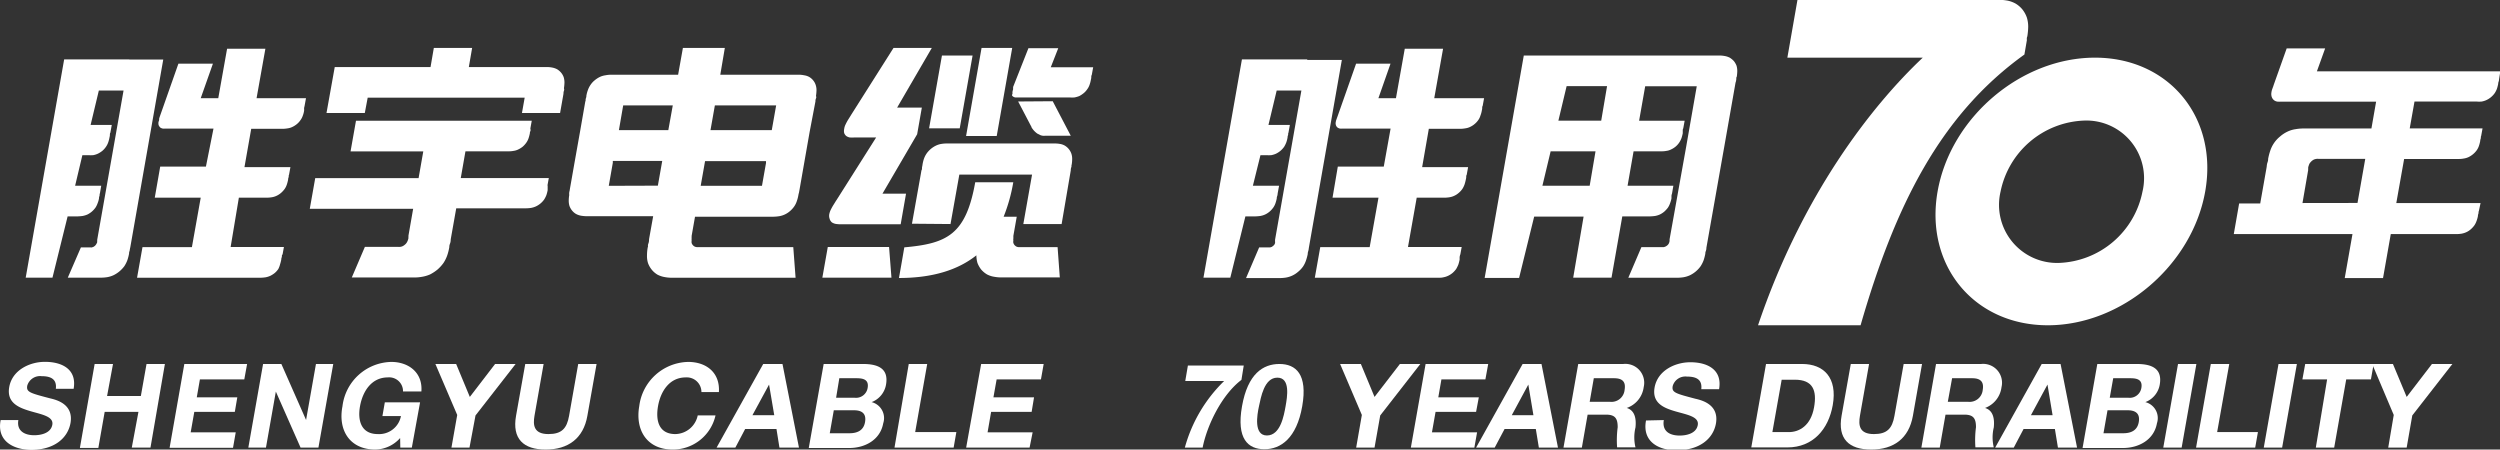
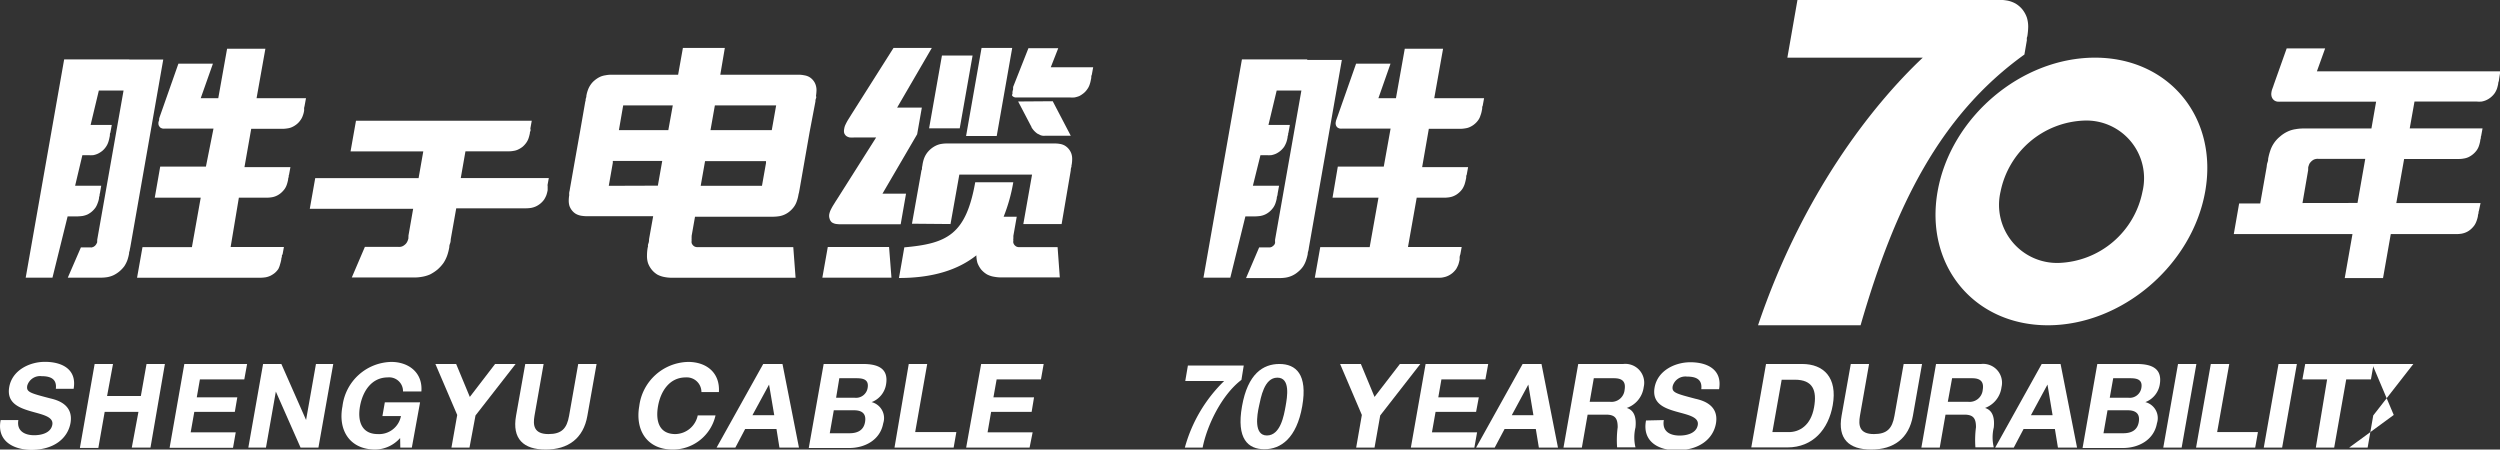
<svg xmlns="http://www.w3.org/2000/svg" viewBox="0 0 303.52 54.58">
  <rect x="0" y="0" width="303.52" height="54.58" fill="#333333" stroke="none" />
  <defs>
    <style>.cls-1{fill:#fff;}</style>
  </defs>
  <title>资源 1</title>
  <g id="图层_2" data-name="图层 2">
    <g id="隔离模式">
-       <path class="cls-1" d="M44.64,11.86H63.7l-.33,1.86H68l.41-2.33c0-.09,0-.22.06-.38s0-.23,0-.31a5.52,5.52,0,0,0,.06-.68,2.3,2.3,0,0,0-.09-.64,1.82,1.82,0,0,0-.32-.56,1.93,1.93,0,0,0-.48-.41,2.1,2.1,0,0,0-.61-.21,3.45,3.45,0,0,0-.66-.06H56.92l.4-2.32H52.67l-.4,2.32H40.64l-1,5.58h4.65Z" />
      <path class="cls-1" d="M66.46,22.55l.17-.93H55.94l.57-3.25h5.24a2.82,2.82,0,0,0,.59-.05,1.83,1.83,0,0,0,.59-.18,2.73,2.73,0,0,0,.54-.34,2.79,2.79,0,0,0,.43-.48,2.1,2.1,0,0,0,.28-.56,4.91,4.91,0,0,0,.15-.58c0-.07,0-.12.06-.26s0-.25,0-.33h0l.17-.93H43.22l-.66,3.72h8.83l-.57,3.25H38.27l-.66,3.72H50.16l-.57,3.26h0s0,.09,0,.16a.42.42,0,0,0,0,.14,2.29,2.29,0,0,1-.08.28,1.47,1.47,0,0,1-.14.28,1,1,0,0,1-.22.24,1.27,1.27,0,0,1-.27.18,1,1,0,0,1-.29.08,1.43,1.43,0,0,1-.29,0h-4l-1.59,3.72h7.5a5.37,5.37,0,0,0,1-.08,4.16,4.16,0,0,0,1-.29,5,5,0,0,0,.9-.59,4.63,4.63,0,0,0,.73-.8,4.24,4.24,0,0,0,.46-.93,6.4,6.4,0,0,0,.25-1c0-.11,0-.2.09-.44s.07-.41.09-.55h0l.66-3.72h8.5a3.81,3.81,0,0,0,.59-.05,2.43,2.43,0,0,0,.58-.18,2.56,2.56,0,0,0,1-.83,3.17,3.17,0,0,0,.28-.55,4.61,4.61,0,0,0,.15-.59c0-.06,0-.12,0-.26s0-.25,0-.33Z" />
      <path class="cls-1" d="M34.3,30.92l.17-.93H28L29,24H32.4a3.7,3.7,0,0,0,.59-.05,2.11,2.11,0,0,0,.59-.18,2.38,2.38,0,0,0,.54-.35,2.88,2.88,0,0,0,.44-.48,2.16,2.16,0,0,0,.27-.55,4.91,4.91,0,0,0,.15-.58c0-.06,0-.12.05-.27s0-.24.06-.32h0l.17-.93H29.68l.82-4.65h3.85a3.8,3.8,0,0,0,.59-.06,1.85,1.85,0,0,0,.58-.18,2.62,2.62,0,0,0,.54-.35,2.2,2.2,0,0,0,.43-.48,1.91,1.91,0,0,0,.28-.55,2.74,2.74,0,0,0,.15-.58,1.65,1.65,0,0,0,0-.27c0-.13.05-.24.06-.32h0l.17-.93H31.15l1.07-6H27.57l-1.07,6H24.37l1.48-4.19H21.66l-2.29,6.51h0l-.05.17a1.23,1.23,0,0,1,0,.13c0,.1-.06.2-.08.29a1.31,1.31,0,0,0,0,.28.6.6,0,0,0,.1.23.73.73,0,0,0,.17.18,1.06,1.06,0,0,0,.25.09,1.2,1.2,0,0,0,.28,0h5.88L25,20.23H19.45L18.79,24h5.58L23.3,30h-6l-.66,3.72h15a5.2,5.2,0,0,0,.59-.05,2.43,2.43,0,0,0,.58-.18,2.85,2.85,0,0,0,.55-.35,2.46,2.46,0,0,0,.43-.48A2.59,2.59,0,0,0,34,32.1a5.08,5.08,0,0,0,.15-.59c0-.06,0-.12.05-.26s0-.25.06-.33Z" />
      <path class="cls-1" d="M15.7,7.21H7.79L3.12,33.71H6.37l1.84-7.44H9.44a5.63,5.63,0,0,0,.59-.05,2.66,2.66,0,0,0,.59-.18,2.7,2.7,0,0,0,.53-.35,2.85,2.85,0,0,0,.44-.48,2.41,2.41,0,0,0,.27-.56,2.51,2.51,0,0,0,.16-.57c0-.07,0-.13.05-.27s0-.25.06-.33h0l.16-.93H9.12L10,18.84h.71a5.41,5.41,0,0,0,.59,0,2.3,2.3,0,0,0,.58-.18,2.85,2.85,0,0,0,.55-.35,2.46,2.46,0,0,0,.43-.48,2.2,2.2,0,0,0,.28-.55,3.8,3.8,0,0,0,.15-.58,1.9,1.9,0,0,0,.05-.27c0-.14,0-.24.06-.32h0l.17-.94H11l1-4.18h3l-3.2,18.13h0a.52.52,0,0,1,0,.11.39.39,0,0,0,0,.09c0,.07,0,.14-.05.2a.81.81,0,0,1-.1.18,1.07,1.07,0,0,1-.14.16l-.18.12-.2.06H9.82L8.23,33.71h4a5.06,5.06,0,0,0,.79-.06,3.12,3.12,0,0,0,.77-.24,3.6,3.6,0,0,0,1.31-1.1,3.66,3.66,0,0,0,.37-.74,5.92,5.92,0,0,0,.2-.78c0-.09,0-.16.07-.35a4.28,4.28,0,0,1,.08-.43h0l4-22.78H15.7Z" />
      <path class="cls-1" d="M96.31,30H84.86a1.2,1.2,0,0,1-.28,0,.71.71,0,0,1-.27-.08.74.74,0,0,1-.21-.18.7.7,0,0,1-.13-.24.86.86,0,0,1,0-.28,1.41,1.41,0,0,1,0-.28.42.42,0,0,1,0-.14c0-.07,0-.12,0-.16h0l.41-2.33h9.53a5.2,5.2,0,0,0,.69-.06,2.65,2.65,0,0,0,1.31-.62,3,3,0,0,0,.51-.56,2.46,2.46,0,0,0,.32-.65,4.37,4.37,0,0,0,.18-.67A2.24,2.24,0,0,1,97,23.4l.07-.38.57-3.26.65-3.71L99,12.32c0-.09,0-.22.07-.38s0-.23,0-.31a5.52,5.52,0,0,0,.06-.68,2,2,0,0,0-.1-.64,1.69,1.69,0,0,0-.31-.56,1.74,1.74,0,0,0-.48-.41,1.82,1.82,0,0,0-.61-.2A3.53,3.53,0,0,0,97,9.07H87.45L88,5.82H82.91l-.58,3.25H74.2a3.84,3.84,0,0,0-.69.07,2.31,2.31,0,0,0-.68.2,3,3,0,0,0-.63.41,2.49,2.49,0,0,0-.51.56,2.74,2.74,0,0,0-.32.64,3.77,3.77,0,0,0-.18.68c0,.08,0,.14-.06.31s0,.29-.07.38l-.65,3.73-.66,3.71L69.18,23c0,.1-.05.22-.07.38s0,.23,0,.31a4.06,4.06,0,0,0-.06.67,2.22,2.22,0,0,0,.09.65,1.94,1.94,0,0,0,.32.56,1.74,1.74,0,0,0,.48.41,2.1,2.1,0,0,0,.61.21,4.51,4.51,0,0,0,.67.06H79.3l-.5,2.79h0c0,.14,0,.32-.09.55s0,.33-.07.44a5.63,5.63,0,0,0-.09,1,2.79,2.79,0,0,0,.13.93,2.88,2.88,0,0,0,.46.8,2.66,2.66,0,0,0,.69.59,3.07,3.07,0,0,0,.87.29,4.81,4.81,0,0,0,1,.08H96.59Zm-3.8-7.44H85.07l.53-3H93l0,.23Zm1.72-9.76-.53,3H86.26l.53-3Zm-12.55,0-.54,3h-6l.52-3Zm-7.77,9.76.49-2.79,0-.23h6l-.53,3Z" />
      <path class="cls-1" d="M115.4,27.2l1.07-6h8.83l-1.06,6h4.65L130,20.69c0-.09,0-.22.06-.38s0-.23.05-.31a4,4,0,0,0,.06-.68,1.94,1.94,0,0,0-.09-.64,1.86,1.86,0,0,0-.8-1,1.77,1.77,0,0,0-.61-.21,3.51,3.51,0,0,0-.67-.05H115a3.94,3.94,0,0,0-.69.05,2.33,2.33,0,0,0-.68.21,3,3,0,0,0-.63.41,3,3,0,0,0-.51.56,2.74,2.74,0,0,0-.32.64A4,4,0,0,0,112,20a2.56,2.56,0,0,1-.06.31c0,.16,0,.29-.07.38h0l-.08.47h0l-1.07,6Z" />
      <path class="cls-1" d="M122.87,11.59a.44.44,0,0,0,.17.16.58.58,0,0,0,.22.08l.26,0h6.35a3.68,3.68,0,0,0,.58,0,3.06,3.06,0,0,0,.59-.17,3.17,3.17,0,0,0,.54-.36,2.2,2.2,0,0,0,.43-.48,1.91,1.91,0,0,0,.28-.55,3.52,3.52,0,0,0,.15-.58,1.65,1.65,0,0,0,.05-.27c0-.13,0-.24.06-.32h0l.17-.93h-5.15l.91-2.32h-3.62L123,10.56h0s0,.09,0,.15a.79.79,0,0,0,0,.13,2.68,2.68,0,0,0-.07.27.7.7,0,0,0,0,.25A.57.57,0,0,0,122.87,11.59Z" />
      <path class="cls-1" d="M123.61,12.32l1.46,2.79.09.17.07.13c0,.09.11.2.17.29a2.1,2.1,0,0,0,.24.27,2.34,2.34,0,0,0,.3.25l.33.17a1.28,1.28,0,0,0,.32.09,1.56,1.56,0,0,0,.3,0H130l-2.19-4.19Z" />
      <polygon class="cls-1" points="100.5 29.99 99.84 33.71 108.23 33.71 107.94 29.99 100.5 29.99" />
      <path class="cls-1" d="M128.67,33.71,128.4,30h-4.49a1.33,1.33,0,0,1-.28,0,.72.72,0,0,1-.26-.08.91.91,0,0,1-.21-.18.92.92,0,0,1-.13-.24.66.66,0,0,1,0-.28.9.9,0,0,1,0-.28,1.06,1.06,0,0,0,0-.14c0-.07,0-.12,0-.16h0l.41-2.33h-1.59a20.52,20.52,0,0,0,1.17-4.18H118.4c-1.13,6.35-3.41,7.44-8.61,7.9-.24,1.4-.4,2.33-.65,3.72,4.14,0,7.2-1,9.4-2.75V31a3.41,3.41,0,0,0,.13.92,3.12,3.12,0,0,0,.45.8,2.88,2.88,0,0,0,.7.59,2.79,2.79,0,0,0,.87.29,4.74,4.74,0,0,0,1,.08h7Z" />
      <polygon class="cls-1" points="118.08 6.74 114.36 6.74 112.8 15.58 116.52 15.58 118.08 6.74" />
      <polygon class="cls-1" points="122.89 5.82 119.17 5.82 117.29 16.51 121.01 16.51 122.89 5.82" />
      <path class="cls-1" d="M113.13,5.82h-4.65l-5.11,8.07h0l-.21.34-.17.27a5.85,5.85,0,0,0-.32.59,1.7,1.7,0,0,0-.18.57,1.13,1.13,0,0,0,0,.49.87.87,0,0,0,.25.36,1.12,1.12,0,0,0,.43.18,4.48,4.48,0,0,0,.56,0h2.64l-4.81,7.6h0c-.06.08-.13.2-.21.33l-.17.27c-.13.21-.24.42-.33.6a2.2,2.2,0,0,0-.18.57,1.12,1.12,0,0,0,.05.49A.87.87,0,0,0,101,27a1.35,1.35,0,0,0,.44.18,4.15,4.15,0,0,0,.55.05h7.36l.65-3.72h-2.86l4.21-7.21.57-3.24h-3Z" />
      <path class="cls-1" d="M177.29,30.92l.17-.93h-6.52L172,24h3.38a3.61,3.61,0,0,0,.59-.05,2.11,2.11,0,0,0,.59-.18,2.18,2.18,0,0,0,.54-.35,2.51,2.51,0,0,0,.44-.48,2.56,2.56,0,0,0,.27-.55,4.91,4.91,0,0,0,.15-.58,1.45,1.45,0,0,0,.05-.27c0-.13,0-.24.06-.32h0l.17-.93h-5.58l.81-4.65h3.85a3.57,3.57,0,0,0,.59-.06,1.83,1.83,0,0,0,.59-.18,2.38,2.38,0,0,0,.54-.35,2.54,2.54,0,0,0,.44-.48,1.85,1.85,0,0,0,.26-.55,2.76,2.76,0,0,0,.16-.58,1.65,1.65,0,0,0,.05-.27c0-.13,0-.24.06-.32h0l.17-.93h-6.05l1.07-6h-4.65l-1.07,6h-2.13l1.47-4.19h-4.18l-2.29,6.51h0a1.07,1.07,0,0,0-.06.17l-.05.13a1.74,1.74,0,0,0-.07.29.66.66,0,0,0,0,.28.58.58,0,0,0,.09.23.52.52,0,0,0,.18.18.85.85,0,0,0,.24.09,1.2,1.2,0,0,0,.28,0h5.87L168,20.23h-5.58L161.78,24h5.58l-1.07,6h-6l-.66,3.72h15c.2,0,.4,0,.6-.05a2.36,2.36,0,0,0,.57-.18,2.58,2.58,0,0,0,.55-.35,2.88,2.88,0,0,0,.44-.48,4,4,0,0,0,.27-.55,5.08,5.08,0,0,0,.15-.59c0-.06,0-.12,0-.26s.05-.25.06-.33Z" />
      <path class="cls-1" d="M158.69,7.21h-7.91l-4.67,26.5h3.26l1.83-7.44h1.23a5.41,5.41,0,0,0,.59-.05,2.43,2.43,0,0,0,.58-.18,2.5,2.5,0,0,0,.54-.35,2.85,2.85,0,0,0,.44-.48,2.1,2.1,0,0,0,.28-.56,4.29,4.29,0,0,0,.15-.57c0-.07,0-.13.05-.27s.05-.25.06-.33h0l.17-.93h-3.18l.92-3.71h.71a5.41,5.41,0,0,0,.59,0,2.51,2.51,0,0,0,.59-.18,2.78,2.78,0,0,0,.54-.35,2.88,2.88,0,0,0,.44-.48,3.11,3.11,0,0,0,.27-.55,3.8,3.8,0,0,0,.15-.58c0-.07,0-.13.05-.27s0-.24.06-.32h0l.17-.94H154l1-4.18H158l-3.2,18.13h0a.52.52,0,0,1,0,.11.41.41,0,0,1,0,.09.65.65,0,0,1,0,.2,1.42,1.42,0,0,1-.08.18l-.15.16-.18.12-.2.06h-1.32l-1.59,3.72h4.05a5.06,5.06,0,0,0,.79-.06,3,3,0,0,0,1.49-.71,3.22,3.22,0,0,0,.59-.63,3.16,3.16,0,0,0,.36-.74,5.92,5.92,0,0,0,.21-.78c0-.09,0-.16.06-.35s.06-.33.08-.43h0l4-22.78h-4.18Z" />
-       <path class="cls-1" d="M210.8,9.62c0-.17,0-.24.06-.31a5.7,5.7,0,0,0,.06-.68,2.32,2.32,0,0,0-.09-.65,2.2,2.2,0,0,0-.32-.56A2.37,2.37,0,0,0,210,7a2.18,2.18,0,0,0-.61-.2,3.55,3.55,0,0,0-.67-.06H185l-4.75,27h4.18l1.83-7.44h6L191,33.71h4.65l1.31-7.44h3.39a5.63,5.63,0,0,0,.59-.05,2.43,2.43,0,0,0,.58-.18,2.5,2.5,0,0,0,.54-.35,3.34,3.34,0,0,0,.44-.48,2.41,2.41,0,0,0,.27-.56,3.16,3.16,0,0,0,.16-.57l0-.27c0-.14.05-.25.07-.33h0l.16-.93H197.6l.73-4.18h3.39a2.88,2.88,0,0,0,.59-.05,1.7,1.7,0,0,0,.58-.18,2.47,2.47,0,0,0,.54-.34,2.27,2.27,0,0,0,.44-.49,2.59,2.59,0,0,0,.28-.55,4.91,4.91,0,0,0,.15-.58c0-.07,0-.12,0-.26s0-.25.06-.33h0l.17-.93H199l.74-4.19H206L204.7,17.9l-2,11.16h0s0,.07,0,.11a.81.81,0,0,0,0,.09,1.17,1.17,0,0,1-.05.2.73.73,0,0,1-.24.34,1.13,1.13,0,0,1-.18.12A1.06,1.06,0,0,1,202,30h-2.72l-1.59,3.72h5.91a5.06,5.06,0,0,0,.79-.06,3.19,3.19,0,0,0,.78-.24,3.43,3.43,0,0,0,.72-.47,3.5,3.5,0,0,0,.58-.63,3.66,3.66,0,0,0,.37-.74,5.92,5.92,0,0,0,.2-.78c0-.09,0-.16.07-.35s.05-.33.07-.43l2.14-12.1,1.31-7.44.08-.46C210.76,9.91,210.78,9.77,210.8,9.62ZM193,22.55h-5.74l1-4.18h5.45Zm1.4-7.9h-5.2l1-4.19h4.91Z" />
      <path class="cls-1" d="M301.16,24.65H290.93l.95-5.35h6.63a2.88,2.88,0,0,0,.59-.05,2.19,2.19,0,0,0,.59-.17,2.67,2.67,0,0,0,1-.83,2.1,2.1,0,0,0,.28-.56,4.91,4.91,0,0,0,.15-.58c0-.06,0-.12.05-.26s0-.25.06-.33h0l.17-.93h-8.84l.58-3.26h7.56a3.81,3.81,0,0,0,.59,0,2.43,2.43,0,0,0,.58-.18,2.56,2.56,0,0,0,1-.83,2.59,2.59,0,0,0,.28-.55,5.47,5.47,0,0,0,.15-.58c0-.07,0-.13.05-.27s.05-.24.06-.32h0l.15-.94H281.29l1-2.78h-4.67l-1.6,4.5c0,.06-.05.14-.08.24l-.07.19a1.74,1.74,0,0,0-.1.41,1.1,1.1,0,0,0,0,.4.88.88,0,0,0,.39.6.91.91,0,0,0,.35.12,2.46,2.46,0,0,0,.4,0h11.57l-.57,3.26h-8.19a5.29,5.29,0,0,0-1,.08,3.41,3.41,0,0,0-1,.3,3.89,3.89,0,0,0-.9.59,3.7,3.7,0,0,0-1.19,1.72,6.73,6.73,0,0,0-.26,1c0,.11,0,.21-.08.44s-.08.41-.1.55h0l-.78,4.42h-2.56l-.65,3.72h14.41l-.94,5.34h4.65l.94-5.34h8a3.81,3.81,0,0,0,.59-.05,2.43,2.43,0,0,0,.58-.18,2.18,2.18,0,0,0,.54-.35,2.88,2.88,0,0,0,.44-.48,2.34,2.34,0,0,0,.27-.55,3.53,3.53,0,0,0,.16-.58c0-.07,0-.12.05-.27s0-.24.06-.32h0Zm-21.62,0,.69-4h0a1.37,1.37,0,0,1,0-.16.53.53,0,0,0,0-.13,1.38,1.38,0,0,1,.08-.29,1,1,0,0,1,.13-.28,2.61,2.61,0,0,1,.22-.24,1.59,1.59,0,0,1,.27-.18,1.57,1.57,0,0,1,.29-.08,1.45,1.45,0,0,1,.3,0h5.64l-.94,5.35Z" />
      <path class="cls-1" d="M246.07,4.85c0-.2,0-.3.06-.42a8.22,8.22,0,0,0,.11-1.17,3.84,3.84,0,0,0-.16-1.12,3.38,3.38,0,0,0-.55-1,3.18,3.18,0,0,0-.83-.71,3.44,3.44,0,0,0-1-.36,7.16,7.16,0,0,0-1.16-.1H218.23L217,7h16.44c-6.19,5.83-14.66,16.66-20,32.49h12.45c4.21-14.62,9.72-25.57,19.89-32.87h0l.31-1.81Z" />
      <path class="cls-1" d="M254.35,7c-9,0-17.53,7.27-19.11,16.24s4.41,16.25,13.38,16.25,17.52-7.27,19.11-16.25S263.32,7,254.35,7ZM250,31.92a7.05,7.05,0,0,1-7.12-8.64A10.76,10.76,0,0,1,253,14.64a7,7,0,0,1,7.11,8.64A10.74,10.74,0,0,1,250,31.92Z" />
      <path class="cls-1" d="M2.23,51C2,52.32,3,52.84,4.15,52.84c.78,0,2-.22,2.2-1.26S5,50.31,3.63,49.9.79,48.89,1.12,47c.36-2.08,2.5-3.07,4.33-3.07,2.12,0,3.9.93,3.49,3.27H6.78c.14-1.2-.65-1.53-1.73-1.53a1.62,1.62,0,0,0-1.74,1.15c-.14.78.32.9,2.76,1.54.72.17,2.89.67,2.49,3-.34,1.86-2,3.26-4.8,3.26C1.51,54.58-.41,53.47.08,51Z" />
      <path class="cls-1" d="M11.49,44.19h2.23L13,48.08h4.1l.69-3.89h2.23L18.27,54.34H16L16.81,50h-4.1l-.77,4.38H9.7Z" />
      <path class="cls-1" d="M22.38,44.19H30l-.34,1.87H24.27l-.38,2.18h4.92L28.51,50H23.59l-.44,2.49h5.47l-.33,1.88h-7.7Z" />
      <path class="cls-1" d="M31.94,44.19h2.22l3,6.8h0l1.2-6.8h2.1l-1.8,10.15H36.49l-3-6.8h0l-1.2,6.8H30.15Z" />
      <path class="cls-1" d="M48.58,53.18a4.13,4.13,0,0,1-3,1.4c-3.12,0-4.57-2.35-4-5.27a6.1,6.1,0,0,1,5.93-5.37c2.07,0,3.83,1.27,3.65,3.59H48.93a1.68,1.68,0,0,0-1.84-1.71c-2,0-3.06,1.71-3.38,3.49s.16,3.39,2.16,3.39a2.7,2.7,0,0,0,2.81-2.19H46.43l.29-1.66H51l-1,5.49H48.6Z" />
      <path class="cls-1" d="M55.51,50.38l-2.65-6.19h2.52l1.66,4,3.07-4H62.6l-4.87,6.25L57,54.34H54.81Z" />
      <path class="cls-1" d="M71.31,50.49c-.48,2.75-2.35,4.09-5.06,4.09s-4.09-1.31-3.6-4.09l1.12-6.3H66l-1.11,6.3c-.19,1.12-.1,2.21,1.7,2.21,1.6,0,2.23-.68,2.5-2.21l1.11-6.3h2.23Z" />
      <path class="cls-1" d="M85.16,47.6a1.78,1.78,0,0,0-1.9-1.78c-2,0-3.06,1.71-3.37,3.49S80,52.7,82,52.7a2.83,2.83,0,0,0,2.71-2.27h2.16a5.31,5.31,0,0,1-5.19,4.15c-3.13,0-4.58-2.35-4.07-5.27a6.12,6.12,0,0,1,5.94-5.37c2.22,0,3.88,1.31,3.73,3.66Z" />
      <path class="cls-1" d="M92.66,44.19H95l2,10.15H94.63l-.36-2.26h-3.8l-1.19,2.26H87Zm-1.31,6.22H94l-.63-3.72h0Z" />
      <path class="cls-1" d="M100,44.19h4.77c1.94,0,3.13.62,2.8,2.51a2.77,2.77,0,0,1-1.75,2.12,2,2,0,0,1,1.41,2.57c-.37,2.06-2.27,3-4.11,3H98.19Zm1.51,4.1h2.25a1.43,1.43,0,0,0,1.58-1.2c.17-1-.53-1.17-1.33-1.17H101.9Zm-.77,4.31h2.39c.87,0,1.7-.28,1.89-1.34s-.39-1.45-1.35-1.45h-2.44Z" />
      <path class="cls-1" d="M110.33,44.19h2.24l-1.46,8.27h5l-.33,1.88h-7.18Z" />
      <path class="cls-1" d="M119.12,44.19h7.59l-.33,1.87H121l-.39,2.18h4.93L125.25,50h-4.92l-.43,2.49h5.47L125,54.34h-7.7Z" />
      <path class="cls-1" d="M150.72,46.12c-2.41,1.83-4.19,5.56-4.71,8.22h-2.16a17.83,17.83,0,0,1,4.77-8.08H143.9l.32-1.88H151Z" />
      <path class="cls-1" d="M155.33,44.19c2,0,3.45,1.25,2.77,5.13s-2.6,5.22-4.59,5.22-3.42-1.26-2.72-5.22S153.36,44.19,155.33,44.19Zm-1.52,8.68c1.65,0,2.07-2.43,2.27-3.55s.61-3.47-1-3.47-2,2.43-2.23,3.47S152.19,52.87,153.81,52.87Z" />
      <path class="cls-1" d="M165.34,50.38l-2.64-6.19h2.52l1.66,4,3.08-4h2.48l-4.87,6.25-.69,3.9h-2.23Z" />
      <path class="cls-1" d="M173.08,44.19h7.6l-.34,1.87H175l-.38,2.18h4.92L179.21,50h-4.92l-.44,2.49h5.48L179,54.34h-7.71Z" />
      <path class="cls-1" d="M184.86,44.19h2.29l2,10.15h-2.32l-.37-2.26h-3.79l-1.2,2.26h-2.26Zm-1.32,6.22h2.63l-.62-3.72h0Z" />
      <path class="cls-1" d="M191.61,44.19h5.47a2.29,2.29,0,0,1,2.48,2.8,3.1,3.1,0,0,1-2.06,2.54v0c1,.3,1.17,1.33,1.06,2.37a5.16,5.16,0,0,0,0,2.41h-2.23a12,12,0,0,1,.07-2.44c0-1.06-.3-1.53-1.42-1.53h-2.23l-.7,4h-2.23ZM193,48.78h2.45a1.6,1.6,0,0,0,1.79-1.45c.17-1-.28-1.41-1.29-1.41h-2.45Z" />
      <path class="cls-1" d="M202,51c-.23,1.36.72,1.88,1.92,1.88.78,0,2-.22,2.2-1.26s-1.31-1.27-2.72-1.68-2.85-1-2.52-2.89c.37-2.08,2.5-3.07,4.34-3.07,2.12,0,3.9.93,3.49,3.27h-2.16c.14-1.21-.66-1.53-1.74-1.53a1.6,1.6,0,0,0-1.73,1.15c-.14.78.32.9,2.75,1.54.73.17,2.9.67,2.5,3-.33,1.86-2,3.26-4.8,3.26-2.24,0-4.17-1.11-3.69-3.62Z" />
      <path class="cls-1" d="M214.41,44.19h4.38c2.63,0,4.31,1.66,3.72,5-.52,2.94-2.41,5.13-5.51,5.13h-4.38Zm.77,8.27h2c1.29,0,2.67-.8,3.06-3,.37-2.05-.13-3.36-2.33-3.36h-1.6Z" />
      <path class="cls-1" d="M232.24,50.49c-.49,2.75-2.34,4.09-5.06,4.09s-4.09-1.31-3.6-4.09l1.12-6.3h2.22l-1.11,6.3c-.19,1.12-.1,2.21,1.7,2.21,1.6,0,2.22-.68,2.49-2.21l1.12-6.3h2.23Z" />
      <path class="cls-1" d="M235.05,44.19h5.48A2.29,2.29,0,0,1,243,47,3.1,3.1,0,0,1,241,49.53v0c1,.3,1.17,1.33,1.06,2.37a5.16,5.16,0,0,0,0,2.41h-2.23a12,12,0,0,1,.07-2.44c0-1.06-.3-1.53-1.42-1.53H236.2l-.7,4h-2.23Zm1.43,4.59h2.45a1.6,1.6,0,0,0,1.79-1.45c.17-1-.29-1.41-1.29-1.41H237Z" />
      <path class="cls-1" d="M247.88,44.19h2.29l2,10.15h-2.32l-.37-2.26h-3.8l-1.19,2.26h-2.26Zm-1.31,6.22h2.63l-.62-3.72h0Z" />
      <path class="cls-1" d="M254.63,44.19h4.78c1.94,0,3.13.62,2.8,2.51a2.77,2.77,0,0,1-1.75,2.12,2,2,0,0,1,1.41,2.57c-.37,2.06-2.27,3-4.11,3h-4.92Zm1.51,4.1h2.26a1.43,1.43,0,0,0,1.58-1.2c.17-1-.53-1.17-1.33-1.17h-2.09Zm-.76,4.31h2.39c.87,0,1.7-.28,1.89-1.34s-.39-1.45-1.36-1.45h-2.43Z" />
      <path class="cls-1" d="M264.43,44.19h2.23l-1.79,10.15h-2.23Z" />
      <path class="cls-1" d="M268.41,44.19h2.24l-1.47,8.27h4.95l-.33,1.88h-7.18Z" />
      <path class="cls-1" d="M276.63,44.19h2.23l-1.79,10.15h-2.23Z" />
      <path class="cls-1" d="M282.53,46.06h-3l.34-1.87h8.31l-.33,1.87h-3l-1.46,8.28h-2.23Z" />
-       <path class="cls-1" d="M290.62,50.38,288,44.19h2.52l1.67,4,3.07-4h2.48l-4.87,6.25-.68,3.9h-2.24Z" />
+       <path class="cls-1" d="M290.62,50.38,288,44.19h2.52h2.48l-4.87,6.25-.68,3.9h-2.24Z" />
    </g>
  </g>
</svg>